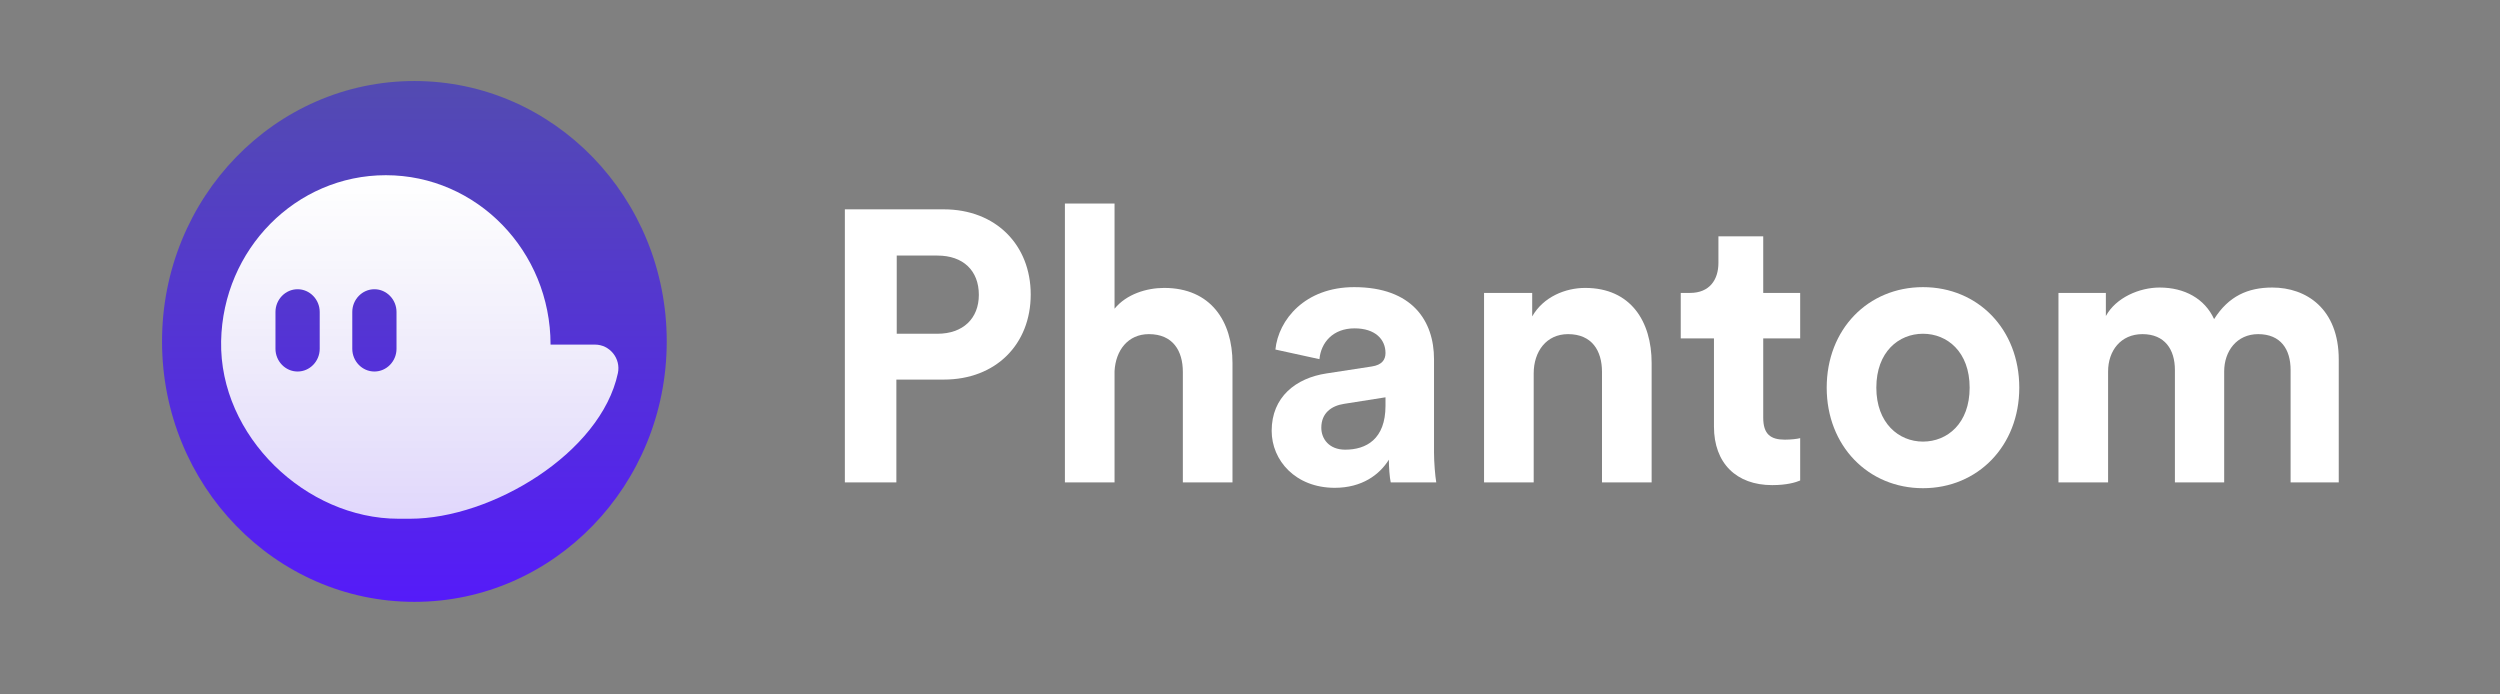
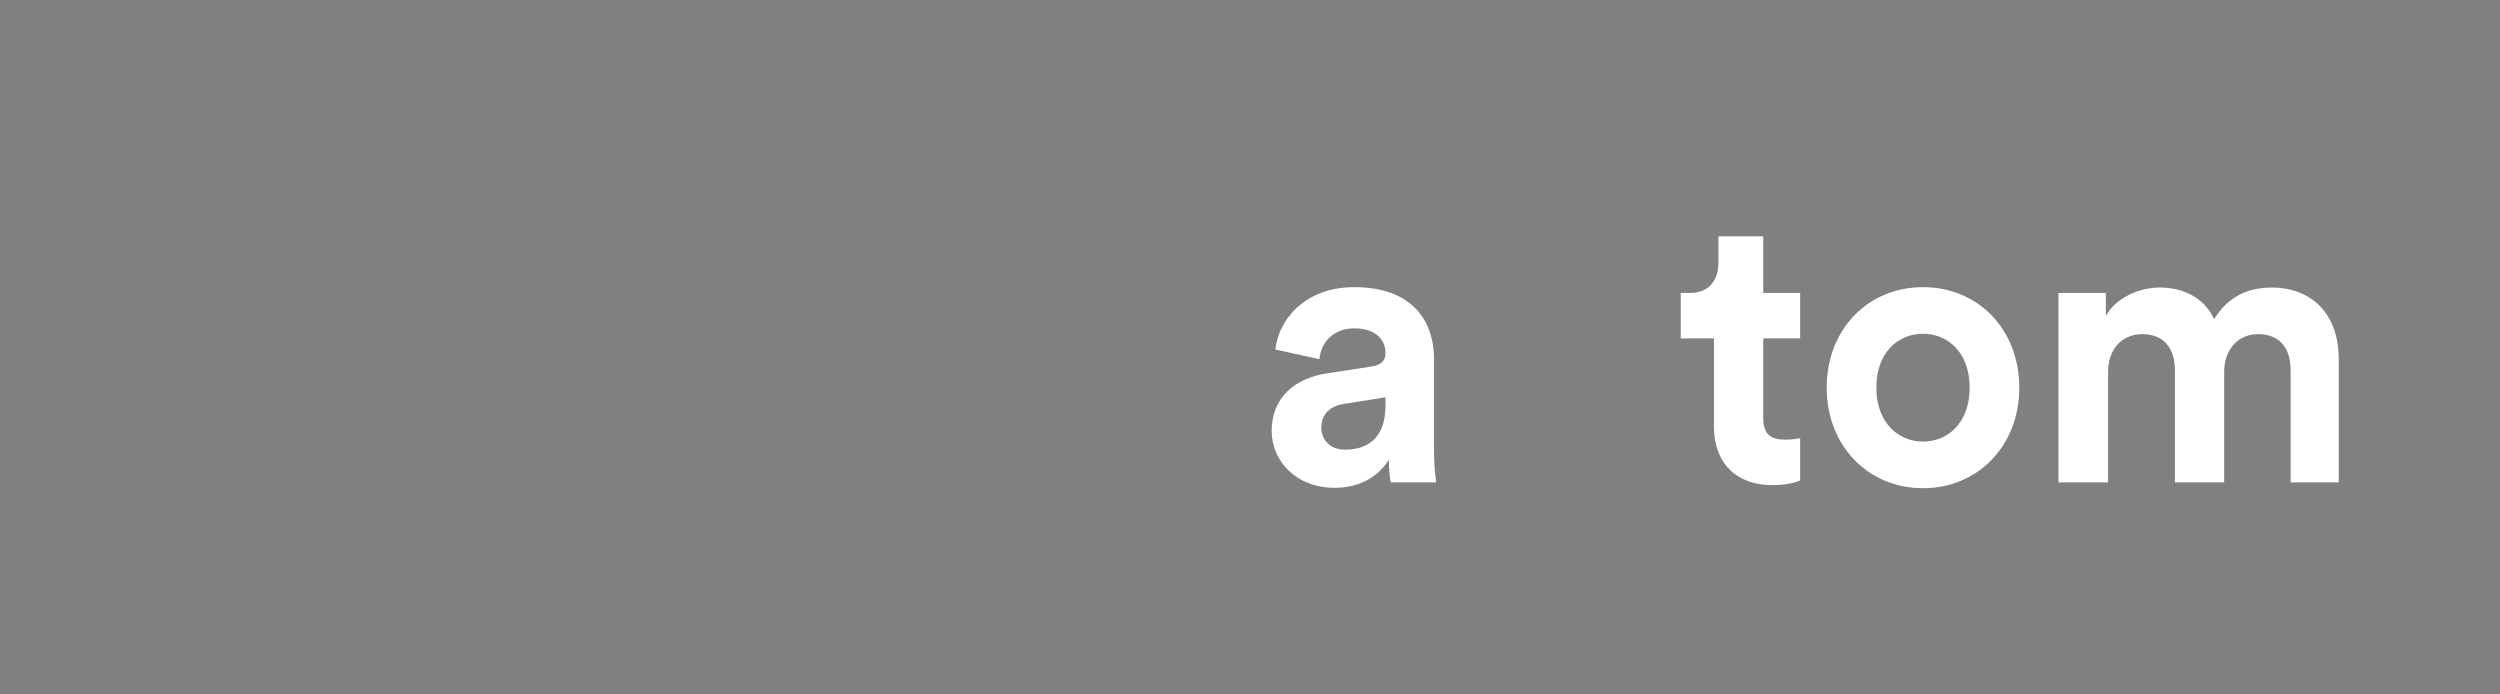
<svg xmlns="http://www.w3.org/2000/svg" width="216" height="60" viewBox="0 0 216 60" fill="none">
  <rect x="0" y="0" width="216" height="60" fill="#808080" stroke="none" />
  <g clip-path="url(#clip0_314_23)">
-     <path d="M77.478 28.836V22.081H80.993C83.218 22.081 84.572 23.379 84.572 25.475C84.572 27.505 83.218 28.836 80.993 28.836H77.478ZM81.541 32.796C86.055 32.796 89.054 29.734 89.054 25.442C89.054 21.182 86.055 18.087 81.541 18.087H72.996V41.681H77.446V32.796H81.541Z" fill="white" />
-     <path d="M96.297 32.064C96.394 30.267 97.458 28.869 99.264 28.869C101.327 28.869 102.198 30.3 102.198 32.13V41.681H106.487V31.365C106.487 27.771 104.617 24.876 100.586 24.876C99.07 24.876 97.329 25.409 96.297 26.673V17.588H92.008V41.681H96.297V32.064Z" fill="white" />
    <path d="M109.872 37.222C109.872 39.784 111.936 42.147 115.322 42.147C117.676 42.147 119.191 41.016 119.998 39.718C119.998 40.35 120.062 41.248 120.159 41.681H124.093C123.996 41.115 123.899 39.951 123.899 39.085V31.032C123.899 27.738 122.029 24.809 116.999 24.809C112.742 24.809 110.453 27.638 110.195 30.2L114 31.032C114.129 29.601 115.161 28.37 117.031 28.37C118.837 28.37 119.707 29.335 119.707 30.5C119.707 31.066 119.417 31.532 118.514 31.665L114.612 32.264C111.968 32.663 109.872 34.293 109.872 37.222ZM116.225 38.852C114.838 38.852 114.161 37.921 114.161 36.956C114.161 35.691 115.032 35.059 116.128 34.892L119.707 34.327V35.059C119.707 37.954 118.031 38.852 116.225 38.852Z" fill="white" />
-     <path d="M132.511 32.264C132.511 30.367 133.607 28.869 135.478 28.869C137.542 28.869 138.412 30.3 138.412 32.13V41.681H142.701V31.365C142.701 27.771 140.895 24.876 136.961 24.876C135.252 24.876 133.35 25.641 132.382 27.338V25.308H128.222V41.681H132.511V32.264Z" fill="white" />
    <path d="M152.343 20.417H148.472V22.713C148.472 24.177 147.699 25.308 146.022 25.308H145.216V29.235H148.086V36.856C148.086 40.017 150.02 41.914 153.116 41.914C154.374 41.914 155.147 41.681 155.535 41.515V37.854C155.309 37.921 154.728 37.987 154.212 37.987C152.986 37.987 152.343 37.521 152.343 36.09V29.235H155.535V25.308H152.343V20.417Z" fill="white" />
-     <path d="M166.146 38.154C164.051 38.154 162.115 36.556 162.115 33.495C162.115 30.4 164.051 28.836 166.146 28.836C168.242 28.836 170.177 30.4 170.177 33.495C170.177 36.59 168.242 38.154 166.146 38.154ZM166.146 24.809C161.406 24.809 157.827 28.437 157.827 33.495C157.827 38.52 161.406 42.18 166.146 42.18C170.886 42.18 174.466 38.52 174.466 33.495C174.466 28.437 170.886 24.809 166.146 24.809Z" fill="white" />
+     <path d="M166.146 38.154C164.051 38.154 162.115 36.556 162.115 33.495C162.115 30.4 164.051 28.836 166.146 28.836C168.242 28.836 170.177 30.4 170.177 33.495C170.177 36.59 168.242 38.154 166.146 38.154M166.146 24.809C161.406 24.809 157.827 28.437 157.827 33.495C157.827 38.52 161.406 42.18 166.146 42.18C170.886 42.18 174.466 38.52 174.466 33.495C174.466 28.437 170.886 24.809 166.146 24.809Z" fill="white" />
    <path d="M182.139 41.681V32.097C182.139 30.3 183.236 28.869 185.107 28.869C187.041 28.869 187.912 30.2 187.912 31.964V41.681H192.169V32.097C192.169 30.333 193.265 28.869 195.103 28.869C197.07 28.869 197.908 30.2 197.908 31.964V41.681H202.068V31.066C202.068 26.673 199.262 24.843 196.328 24.843C194.232 24.843 192.556 25.575 191.298 27.572C190.491 25.808 188.751 24.843 186.59 24.843C184.849 24.843 182.818 25.708 181.947 27.305V25.308H177.851V41.681H182.139Z" fill="white" />
-     <path d="M35.803 52C47.844 52 57.606 41.926 57.606 29.5C57.606 17.074 47.844 7 35.803 7C23.761 7 14 17.074 14 29.5C14 41.926 23.761 52 35.803 52Z" fill="url(#paint0_linear_314_23)" />
-     <path d="M51.411 29.774H47.568C47.568 21.691 41.196 15.138 33.335 15.138C25.572 15.138 19.26 21.53 19.105 29.475C18.945 37.688 26.438 44.819 34.425 44.819H35.43C42.472 44.819 51.91 39.151 53.385 32.244C53.657 30.971 52.679 29.774 51.411 29.774ZM27.623 30.134C27.623 31.215 26.764 32.099 25.712 32.099C24.661 32.099 23.801 31.215 23.801 30.134V26.955C23.801 25.874 24.661 24.99 25.712 24.99C26.764 24.99 27.623 25.874 27.623 26.955V30.134ZM34.259 30.134C34.259 31.215 33.399 32.099 32.348 32.099C31.297 32.099 30.437 31.215 30.437 30.134V26.955C30.437 25.874 31.297 24.99 32.348 24.99C33.399 24.99 34.259 25.874 34.259 26.955V30.134Z" fill="url(#paint1_linear_314_23)" />
  </g>
  <defs>
    <linearGradient id="paint0_linear_314_23" x1="35.803" y1="7" x2="35.803" y2="52" gradientUnits="userSpaceOnUse">
      <stop stop-color="#534BB1" />
      <stop offset="1" stop-color="#551BF9" />
    </linearGradient>
    <linearGradient id="paint1_linear_314_23" x1="36.267" y1="15.138" x2="36.267" y2="44.819" gradientUnits="userSpaceOnUse">
      <stop stop-color="white" />
      <stop offset="1" stop-color="white" stop-opacity="0.82" />
    </linearGradient>
    <clipPath id="clip0_314_23">
      <rect width="188.53" height="45" fill="white" transform="translate(14 7)" />
    </clipPath>
  </defs>
</svg>